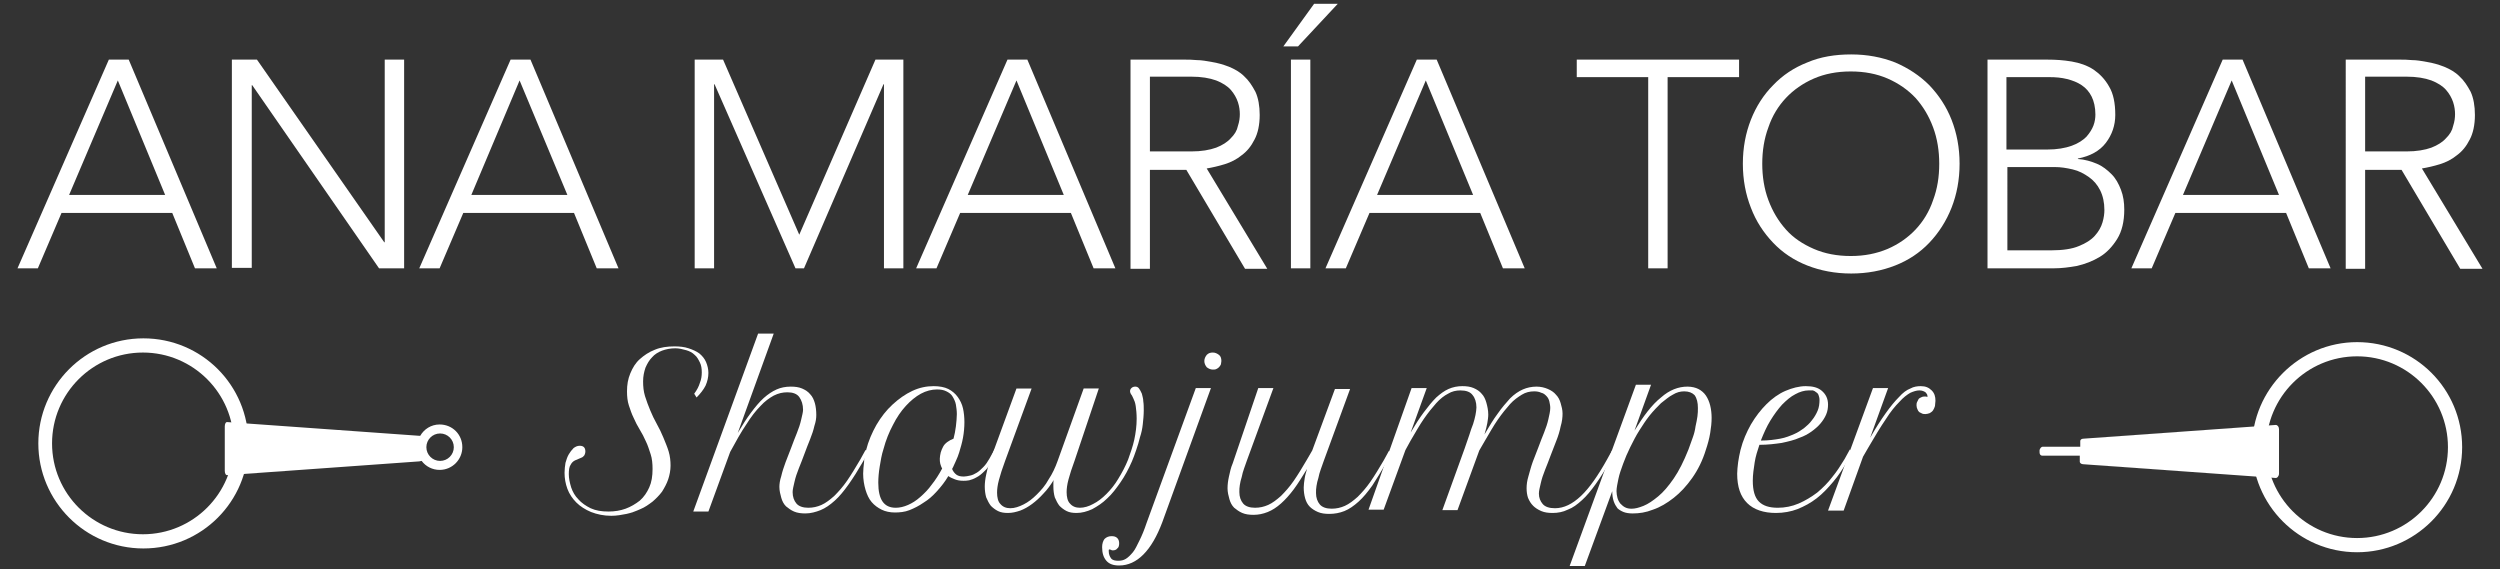
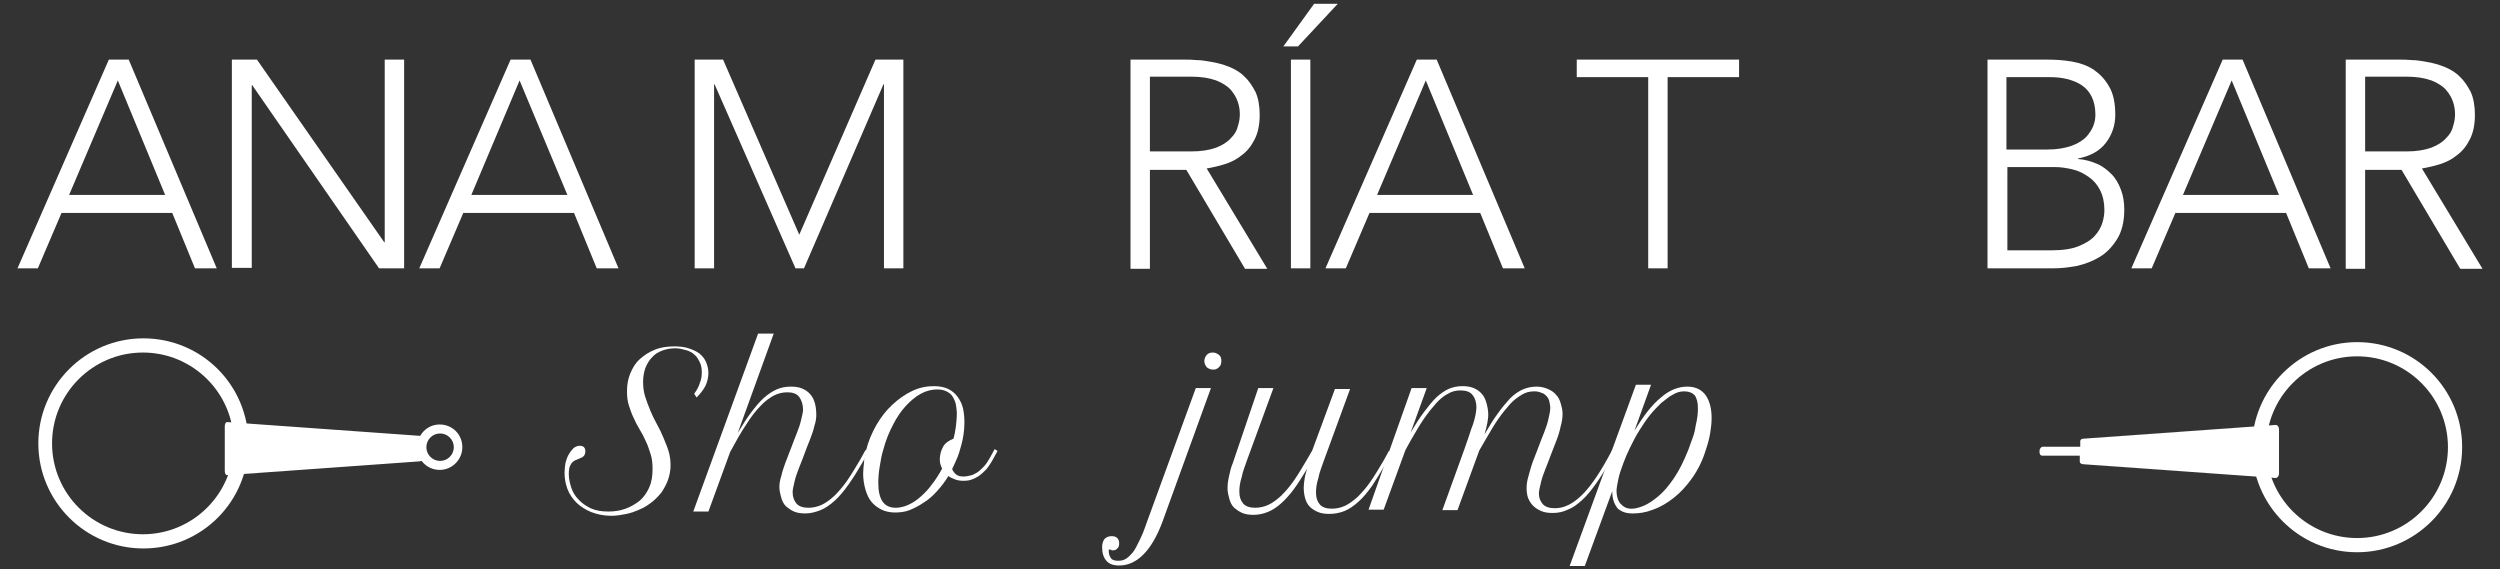
<svg xmlns="http://www.w3.org/2000/svg" version="1.1" id="Capa_1" x="0px" y="0px" viewBox="0 0 528.3 120.3" style="enable-background:new 0 0 528.3 120.3;" xml:space="preserve">
  <rect x="0" y="0" width="528.3" height="120.3" fill="#333333" stroke="none" />
  <style type="text/css"> .st0{fill:#FFFFFF;} </style>
  <g>
    <g>
      <g>
        <g id="XMLID_00000163070795113607413630000015107270309632821383_">
          <path id="XMLID_00000183216247769101287840000014821213754824855227_" class="st0" d="M8.1,93.7c0,12.2,9.9,22.2,22.2,22.2 s22.2-9.9,22.2-22.2s-9.9-22.2-22.2-22.2S8.1,81.5,8.1,93.7z M11,93.7c0-10.6,8.6-19.2,19.2-19.2s19.2,8.6,19.2,19.2 c0,10.6-8.6,19.2-19.2,19.2S11,104.3,11,93.7z" />
          <path id="XMLID_00000103952425869673446900000016247536224640802972_" class="st0" d="M47.5,90.1c0,3.1,0,6.2,0,9.4 c0,0.5,0.2,1,0.6,0.9c13.6-1,27-1.9,40.5-2.9c0.2,0,0.3-0.1,0.5-0.1c0.9,1.2,2.3,1.9,3.8,1.9c2.7,0,4.8-2.2,4.8-4.8 c0-2.7-2.1-4.8-4.8-4.8c-1.8,0-3.3,1-4.1,2.4c0,0-0.1,0-0.1,0c-13.6-1-27-1.9-40.6-2.9C47.7,89.1,47.5,89.6,47.5,90.1z M90.1,94.5c0-1.6,1.3-2.9,2.9-2.9c1.6,0,2.9,1.3,2.9,2.9c0,1.6-1.3,2.9-2.9,2.9C91.4,97.4,90.1,96.1,90.1,94.5z" />
        </g>
      </g>
      <g>
        <path id="XMLID_00000019664651450446491380000001853879365878641336_" class="st0" d="M475.9,94.5c0,12.2,9.9,22.2,22.2,22.2 c12.2,0,22.2-9.9,22.2-22.2s-9.9-22.2-22.2-22.2C485.9,72.3,475.9,82.3,475.9,94.5z M478.9,94.5c0-10.6,8.6-19.2,19.2-19.2 c10.6,0,19.2,8.6,19.2,19.2c0,10.6-8.6,19.2-19.2,19.2C487.5,113.7,478.9,105.1,478.9,94.5z" />
        <path id="XMLID_00000098212904175163789170000013700253675863528323_" class="st0" d="M431.7,94.4h7.9c0-0.5,0-0.8,0-1.2 c0-0.3,0.3-0.5,0.7-0.5c13.6-1,27.1-1.9,40.6-2.9c0.4,0,0.7,0.4,0.7,0.9c0,3.1,0,6.2,0,9.4c0,0.5-0.4,1-0.8,0.9 c-13.6-1-27-1.9-40.6-2.9c-0.4,0-0.7-0.3-0.7-0.5c0-0.4,0-0.7,0-1.3h-7.9c-0.4,0-0.6-0.3-0.6-0.7v-0.5 C431.1,94.8,431.3,94.4,431.7,94.4z" />
      </g>
    </g>
    <g>
      <path class="st0" d="M23,12.6h4.2l18.6,44.1h-4.6L36.4,45H13L8,56.7H3.7L23,12.6z M24.9,17L14.6,41.2h20.3L24.9,17z" />
      <path class="st0" d="M49,12.6h5.3l26.9,38.6h0.1V12.6h4.1v44.1h-5.3L53.3,18h-0.1v38.6H49V12.6z" />
      <path class="st0" d="M107.9,12.6h4.2l18.6,44.1h-4.6L121.3,45H97.9l-5,11.7h-4.3L107.9,12.6z M109.8,17L99.6,41.2h20.3L109.8,17z" />
      <path class="st0" d="M146.6,12.6h6.2l16.1,37l16.1-37h5.9v44.1h-4.1V17.8h-0.1l-16.8,38.9h-1.8l-17.1-38.9h-0.1v38.9h-4.1V12.6z" />
-       <path class="st0" d="M212.9,12.6h4.2l18.6,44.1h-4.6L226.3,45h-23.4l-5,11.7h-4.3L212.9,12.6z M214.8,17l-10.3,24.2h20.3L214.8,17 z" />
      <path class="st0" d="M238.9,12.6h11.6c0.6,0,1.4,0,2.4,0.1c1,0,2.1,0.2,3.2,0.4c1.2,0.2,2.3,0.5,3.6,1c1.2,0.5,2.3,1.1,3.2,2 c1,0.9,1.7,2,2.4,3.3c0.6,1.3,0.9,3,0.9,4.9c0,2.1-0.4,3.9-1.1,5.2c-0.7,1.4-1.6,2.5-2.7,3.3c-1.1,0.9-2.3,1.5-3.6,1.9 c-1.3,0.4-2.6,0.7-3.8,0.9l12.8,21.2h-4.7l-12.4-20.9H243v20.9h-4.1V12.6z M243,32h8.7c2.2,0,3.9-0.3,5.3-0.8 c1.3-0.5,2.4-1.2,3.1-2c0.8-0.8,1.3-1.6,1.5-2.6c0.3-0.9,0.4-1.7,0.4-2.5c0-0.7-0.1-1.6-0.4-2.5s-0.8-1.8-1.5-2.6 c-0.7-0.8-1.8-1.5-3.1-2c-1.4-0.5-3.1-0.8-5.3-0.8H243V32z" />
      <path class="st0" d="M277.7,0.8h5l-8.4,9h-3.1L277.7,0.8z M272.8,12.6h4.1v44.1h-4.1V12.6z" />
      <path class="st0" d="M299.4,12.6h4.2l18.6,44.1h-4.6L312.8,45h-23.4l-5,11.7h-4.3L299.4,12.6z M301.3,17L291,41.2h20.3L301.3,17z" />
      <path class="st0" d="M348.3,16.3h-15.1v-3.7h34.3v3.7h-15.1v40.4h-4.1V16.3z" />
-       <path class="st0" d="M368.3,34.6c0-3.4,0.6-6.5,1.7-9.3s2.7-5.3,4.7-7.3c2-2.1,4.4-3.7,7.2-4.8c2.8-1.2,5.9-1.7,9.3-1.7 c3.4,0,6.5,0.6,9.3,1.7c2.8,1.2,5.2,2.8,7.2,4.8c2,2.1,3.6,4.5,4.7,7.3c1.1,2.8,1.7,5.9,1.7,9.3c0,3.4-0.6,6.5-1.7,9.3 c-1.1,2.8-2.7,5.3-4.7,7.4c-2,2.1-4.4,3.7-7.2,4.8c-2.8,1.1-5.9,1.7-9.3,1.7c-3.4,0-6.5-0.6-9.3-1.7c-2.8-1.1-5.2-2.7-7.2-4.8 c-2-2.1-3.6-4.5-4.7-7.4C368.9,41.1,368.3,38,368.3,34.6z M372.4,34.6c0,2.7,0.4,5.3,1.3,7.7c0.9,2.4,2.1,4.4,3.7,6.2 s3.6,3.1,5.9,4.1c2.3,1,4.9,1.5,7.8,1.5c2.9,0,5.4-0.5,7.8-1.5c2.3-1,4.3-2.4,5.9-4.1c1.6-1.7,2.9-3.8,3.7-6.2 c0.9-2.4,1.3-4.9,1.3-7.7c0-2.7-0.4-5.3-1.3-7.7c-0.9-2.4-2.1-4.4-3.7-6.2c-1.6-1.7-3.6-3.1-5.9-4.1c-2.3-1-4.9-1.5-7.8-1.5 c-2.9,0-5.5,0.5-7.8,1.5c-2.3,1-4.3,2.4-5.9,4.1c-1.6,1.7-2.9,3.8-3.7,6.2C372.8,29.3,372.4,31.9,372.4,34.6z" />
      <path class="st0" d="M420,12.6h12.7c1.7,0,3.3,0.1,5.1,0.4c1.7,0.3,3.2,0.8,4.6,1.7c1.3,0.9,2.4,2,3.3,3.6c0.9,1.5,1.3,3.5,1.3,6 c0,2.2-0.7,4.2-2,5.9s-3.3,2.8-5.9,3.3v0.1c1.5,0.1,2.8,0.5,4,1s2.2,1.3,3.1,2.2c0.9,0.9,1.5,2,2,3.3c0.5,1.3,0.7,2.7,0.7,4.2 c0,2.5-0.5,4.6-1.5,6.2c-1,1.6-2.2,2.9-3.7,3.8c-1.5,0.9-3.1,1.5-4.8,1.9c-1.7,0.3-3.3,0.5-4.8,0.5H420V12.6z M424.1,31.6h8.5 c2.1,0,3.8-0.3,5.2-0.8s2.4-1.2,3.1-1.9c0.7-0.8,1.2-1.6,1.5-2.4c0.3-0.8,0.4-1.6,0.4-2.3c0-1.5-0.3-2.8-0.8-3.8 c-0.5-1-1.2-1.8-2.1-2.4c-0.9-0.6-1.9-1-3.1-1.3c-1.2-0.3-2.4-0.4-3.7-0.4h-9.1V31.6z M424.1,52.9h9.4c2.4,0,4.4-0.3,5.8-0.9 c1.5-0.6,2.6-1.3,3.4-2.2c0.8-0.9,1.3-1.8,1.6-2.8c0.3-1,0.4-1.9,0.4-2.6c0-1.6-0.3-3-0.9-4.2c-0.6-1.2-1.4-2.1-2.4-2.8 s-2.1-1.3-3.4-1.6c-1.3-0.3-2.5-0.5-3.8-0.5h-10V52.9z" />
      <path class="st0" d="M469.7,12.6h4.2l18.6,44.1h-4.6L483.1,45h-23.4l-5,11.7h-4.3L469.7,12.6z M471.6,17l-10.3,24.2h20.3L471.6,17 z" />
      <path class="st0" d="M495.7,12.6h11.6c0.6,0,1.4,0,2.4,0.1c1,0,2.1,0.2,3.2,0.4c1.2,0.2,2.3,0.5,3.6,1c1.2,0.5,2.3,1.1,3.2,2 c1,0.9,1.7,2,2.4,3.3c0.6,1.3,0.9,3,0.9,4.9c0,2.1-0.4,3.9-1.1,5.2c-0.7,1.4-1.6,2.5-2.7,3.3c-1.1,0.9-2.3,1.5-3.6,1.9 c-1.3,0.4-2.6,0.7-3.8,0.9l12.8,21.2h-4.7l-12.4-20.9h-7.7v20.9h-4.1V12.6z M499.8,32h8.7c2.2,0,3.9-0.3,5.3-0.8 c1.3-0.5,2.4-1.2,3.1-2c0.8-0.8,1.3-1.6,1.5-2.6c0.3-0.9,0.4-1.7,0.4-2.5c0-0.7-0.1-1.6-0.4-2.5c-0.3-0.9-0.8-1.8-1.5-2.6 c-0.7-0.8-1.8-1.5-3.1-2c-1.4-0.5-3.1-0.8-5.3-0.8h-8.7V32z" />
    </g>
    <g>
      <path class="st0" d="M146.7,83.2c0.6-0.8,1-1.6,1.2-2.3c0.3-0.7,0.4-1.5,0.4-2.2c0-0.8-0.1-1.5-0.4-2.1c-0.3-0.6-0.6-1.2-1.1-1.6 c-0.5-0.5-1.1-0.8-1.8-1c-0.7-0.2-1.5-0.4-2.3-0.4c-1,0-2,0.2-2.8,0.5c-0.8,0.3-1.6,0.8-2.1,1.4c-0.6,0.6-1,1.3-1.4,2.2 c-0.3,0.9-0.5,1.8-0.5,2.9c0,1.1,0.1,2.1,0.4,3.1c0.3,1,0.7,2,1.1,3c0.4,1,0.9,2,1.4,2.9s1,1.9,1.4,2.9c0.4,1,0.8,1.9,1.1,2.9 c0.3,1,0.4,2,0.4,3c0,1-0.2,2-0.5,2.9c-0.3,0.9-0.8,1.8-1.3,2.6c-0.6,0.8-1.3,1.5-2,2.1c-0.8,0.6-1.6,1.2-2.6,1.6 c-0.9,0.4-1.9,0.8-2.9,1c-1,0.2-2.1,0.4-3.2,0.4c-1.6,0-3-0.3-4.3-0.8c-1.2-0.5-2.3-1.2-3.1-2c-0.8-0.8-1.5-1.8-1.9-2.9 c-0.4-1.1-0.6-2.2-0.6-3.4c0-0.7,0.1-1.5,0.2-2.1c0.2-0.7,0.4-1.3,0.7-1.8c0.3-0.5,0.6-0.9,1-1.3c0.4-0.3,0.8-0.5,1.3-0.5 c0.4,0,0.7,0.1,0.9,0.3c0.2,0.2,0.3,0.5,0.3,0.9c0,0.3-0.1,0.6-0.2,0.8c-0.2,0.2-0.3,0.4-0.6,0.5c-0.2,0.1-0.5,0.2-0.7,0.3 c-0.2,0.1-0.5,0.2-0.7,0.3c-0.4,0.2-0.7,0.5-0.9,0.9c-0.3,0.4-0.4,1.1-0.4,2c0,0.9,0.2,1.8,0.5,2.8c0.3,0.9,0.8,1.8,1.5,2.5 c0.7,0.8,1.6,1.4,2.6,1.9c1.1,0.5,2.3,0.7,3.8,0.7c1.3,0,2.5-0.2,3.6-0.6c1.1-0.4,2.1-1,3-1.7c0.9-0.8,1.5-1.7,2-2.8 c0.5-1.1,0.7-2.4,0.7-3.9c0-1.1-0.1-2.2-0.4-3.1c-0.3-0.9-0.6-1.9-1-2.7c-0.4-0.9-0.8-1.7-1.3-2.5c-0.5-0.8-0.9-1.6-1.3-2.5 c-0.4-0.8-0.7-1.7-1-2.6c-0.3-0.9-0.4-1.9-0.4-3c0-1.4,0.2-2.6,0.7-3.8c0.5-1.2,1.1-2.2,2-3c0.9-0.8,1.9-1.5,3.2-2 c1.2-0.5,2.6-0.7,4.1-0.7c1.1,0,2.1,0.1,3,0.4c0.9,0.3,1.6,0.6,2.3,1.1c0.6,0.5,1.1,1.1,1.4,1.8c0.3,0.7,0.5,1.5,0.5,2.3 c0,0.9-0.2,1.8-0.6,2.7c-0.4,0.8-1.1,1.7-1.9,2.5L146.7,83.2z" />
      <path class="st0" d="M160.2,70.5h3.3l-7.6,21c1-1.7,1.9-3.1,2.8-4.3c0.9-1.2,1.8-2.3,2.7-3.1c0.9-0.8,1.8-1.4,2.7-1.8 c0.9-0.4,1.9-0.6,3-0.6c0.9,0,1.7,0.1,2.4,0.4c0.7,0.3,1.3,0.7,1.7,1.2c0.5,0.5,0.8,1.2,1,1.9c0.2,0.7,0.3,1.6,0.3,2.5 c0,0.7-0.1,1.4-0.4,2.3c-0.2,0.9-0.5,1.8-0.9,2.8c-0.4,1-0.8,2-1.2,3.1c-0.4,1.1-0.8,2.1-1.2,3.1c-0.4,1-0.7,1.9-0.9,2.8 c-0.2,0.9-0.4,1.6-0.4,2.2c0,1,0.3,1.8,0.8,2.4c0.5,0.6,1.4,0.9,2.5,0.9c1,0,1.9-0.2,2.8-0.6c0.9-0.4,1.8-1.1,2.7-1.9 c0.9-0.9,1.8-1.9,2.7-3.2c0.9-1.3,1.8-2.8,2.8-4.5l1.1-2l0.6,0.4l-1.1,2c-1.1,1.9-2.1,3.5-3.1,4.9c-1,1.4-1.9,2.5-2.9,3.4 c-1,0.9-2,1.6-3,2c-1,0.4-2.1,0.7-3.2,0.7c-0.9,0-1.7-0.1-2.4-0.4c-0.7-0.3-1.2-0.7-1.7-1.1c-0.5-0.5-0.8-1.1-1-1.8 c-0.2-0.7-0.4-1.5-0.4-2.3c0-0.6,0.1-1.4,0.4-2.3c0.2-0.9,0.5-1.8,0.9-2.9c0.4-1,0.8-2.1,1.2-3.1c0.4-1.1,0.8-2.1,1.2-3.1 c0.4-1,0.7-1.9,0.9-2.8c0.2-0.9,0.4-1.6,0.4-2.1c0-1.1-0.3-2-0.8-2.7c-0.5-0.7-1.4-1-2.5-1c-1,0-1.9,0.2-2.9,0.7 c-0.9,0.5-1.9,1.2-2.8,2.2c-1,1-2,2.3-3,3.9c-1.1,1.6-2.2,3.6-3.4,5.8l-4.6,12.6h-3.2L160.2,70.5z" />
      <path class="st0" d="M183,95.2c0.5-2,1.3-3.8,2.2-5.4c1-1.7,2.1-3.1,3.4-4.3c1.3-1.2,2.7-2.2,4.2-2.9s3-1,4.5-1 c1.2,0,2.3,0.2,3.1,0.6c0.8,0.4,1.5,1,2,1.7c0.5,0.7,0.9,1.5,1.1,2.4c0.2,0.9,0.3,1.9,0.3,2.9c0,1.1-0.1,2.2-0.3,3.3 c-0.2,1.1-0.5,2.1-0.8,3.1c-0.2,0.6-0.4,1.2-0.7,1.8c-0.3,0.6-0.5,1.2-0.8,1.7c0.2,0.5,0.5,0.9,0.9,1.2c0.4,0.3,0.9,0.4,1.6,0.4 c0.4,0,0.8-0.1,1.3-0.2c0.5-0.1,0.9-0.3,1.4-0.6c0.5-0.3,0.9-0.7,1.4-1.2c0.5-0.5,0.9-1.1,1.3-1.8l1.1-2l0.6,0.4l-1.1,2 c-0.6,1-1.1,1.8-1.7,2.3c-0.6,0.6-1.1,1-1.7,1.3c-0.5,0.3-1.1,0.5-1.5,0.6c-0.5,0.1-0.9,0.1-1.2,0.1c-0.7,0-1.3-0.1-1.8-0.3 c-0.5-0.2-1-0.4-1.4-0.7c-0.7,1.2-1.5,2.2-2.4,3.2s-1.8,1.8-2.8,2.4c-1,0.7-2,1.2-3,1.6c-1,0.4-2.1,0.5-3.1,0.5 c-1,0-2-0.2-2.8-0.6c-0.8-0.4-1.5-0.9-2.1-1.6c-0.6-0.7-1-1.6-1.3-2.6s-0.5-2.2-0.5-3.4c0-0.8,0.1-1.6,0.2-2.5 C182.6,96.9,182.7,96.1,183,95.2z M189.3,107.3c0.8,0,1.7-0.2,2.6-0.6c0.9-0.4,1.7-0.9,2.6-1.7c0.8-0.7,1.7-1.6,2.4-2.6 c0.8-1,1.5-2.1,2.2-3.4c-0.2-0.3-0.3-0.7-0.4-1c-0.1-0.4-0.1-0.7-0.1-1.1c0-0.4,0.1-0.8,0.2-1.3c0.1-0.4,0.3-0.8,0.5-1.2 s0.5-0.7,0.9-1c0.4-0.3,0.8-0.5,1.3-0.7c0.2-0.8,0.4-1.7,0.5-2.6c0.1-0.9,0.2-1.8,0.2-2.6c0-0.7-0.1-1.4-0.2-2 c-0.1-0.6-0.4-1.2-0.7-1.7c-0.3-0.5-0.7-0.8-1.3-1.1s-1.2-0.4-2-0.4c-1.1,0-2.3,0.3-3.4,0.9c-1.1,0.6-2.2,1.5-3.2,2.6 c-1,1.1-1.9,2.4-2.7,4c-0.8,1.5-1.5,3.2-2,5.1c-0.4,1.2-0.6,2.5-0.8,3.7c-0.2,1.2-0.3,2.4-0.3,3.4 C185.6,105.6,186.8,107.3,189.3,107.3z" />
-       <path class="st0" d="M227.1,97.3c-0.6,1.6-1,2.9-1.3,4c-0.3,1.1-0.4,2-0.4,2.7c0,1,0.2,1.9,0.7,2.4c0.5,0.6,1.2,0.9,2.1,0.9 c0.9,0,1.9-0.3,2.8-0.8c1-0.5,1.9-1.2,2.8-2.1c0.9-0.9,1.8-2,2.5-3.2c0.8-1.3,1.5-2.6,2.1-4.1c0.5-1.4,1-2.8,1.3-4.2 c0.3-1.4,0.5-2.9,0.5-4.4c0-1.1-0.1-2-0.2-2.7c-0.1-0.7-0.3-1.2-0.5-1.6c-0.2-0.4-0.3-0.7-0.5-0.9c-0.1-0.2-0.2-0.4-0.2-0.6 c0-0.3,0.1-0.5,0.3-0.7c0.2-0.2,0.5-0.3,0.8-0.3c0.3,0,0.6,0.1,0.8,0.4c0.2,0.3,0.4,0.6,0.6,1.1c0.1,0.5,0.3,1,0.3,1.6 c0.1,0.6,0.1,1.3,0.1,1.9c0,1-0.1,2-0.2,2.9c-0.1,1-0.3,1.9-0.6,2.8c-0.2,0.9-0.5,1.8-0.8,2.7c-0.3,0.9-0.6,1.7-0.9,2.4 c-0.7,1.6-1.5,3.1-2.4,4.4c-0.9,1.3-1.8,2.5-2.8,3.4c-1,1-2.1,1.7-3.2,2.3c-1.1,0.5-2.2,0.8-3.3,0.8c-0.8,0-1.5-0.1-2.1-0.4 c-0.6-0.3-1.1-0.7-1.5-1.1c-0.4-0.5-0.7-1.1-1-1.8c-0.2-0.7-0.3-1.5-0.3-2.3c0-0.2,0-0.4,0-0.7c0-0.2,0-0.5,0.1-0.7 c-0.7,1.1-1.4,2.1-2.2,2.9c-0.8,0.9-1.6,1.6-2.4,2.2c-0.8,0.6-1.7,1.1-2.5,1.4c-0.9,0.3-1.7,0.5-2.6,0.5c-0.8,0-1.5-0.1-2.1-0.4 c-0.6-0.3-1.1-0.7-1.5-1.1c-0.4-0.5-0.7-1.1-1-1.8c-0.2-0.7-0.3-1.5-0.3-2.3c0-0.7,0.1-1.6,0.3-2.5c0.2-0.9,0.4-1.9,0.8-2.9 l5.6-15.3h3.2l-5.6,15.3c-0.6,1.6-1,2.9-1.3,4c-0.3,1.1-0.4,2-0.4,2.7c0,1,0.2,1.9,0.7,2.4c0.5,0.6,1.2,0.9,2.1,0.9 c0.9,0,1.8-0.3,2.8-0.8c1-0.5,1.9-1.2,2.8-2.1c0.9-0.9,1.8-1.9,2.5-3.2c0.8-1.2,1.4-2.5,1.9-3.9l5.5-15.3h3.2L227.1,97.3z" />
      <path class="st0" d="M236.5,119.5c-1.2,0-2.1-0.3-2.7-1c-0.6-0.7-0.9-1.6-0.9-2.9c0-0.7,0.2-1.3,0.5-1.7c0.4-0.4,0.9-0.6,1.5-0.6 c0.5,0,0.9,0.1,1.2,0.4s0.4,0.7,0.4,1.1c0,0.5-0.1,0.9-0.4,1.1c-0.2,0.3-0.6,0.4-0.9,0.4c-0.2,0-0.3,0-0.4-0.1 c-0.1,0-0.2-0.1-0.3-0.1c-0.1,0-0.1,0-0.2,0.1c0,0,0,0.1,0,0.3c0,0.6,0.2,1.1,0.5,1.5s0.9,0.5,1.5,0.5c0.6,0,1.1-0.1,1.6-0.4 c0.5-0.3,1-0.8,1.5-1.4c0.5-0.6,0.9-1.5,1.4-2.5c0.5-1,1-2.2,1.5-3.7L252.7,82h3.2l-10.3,28.4c-1.1,2.9-2.4,5.2-4,6.8 C240.1,118.7,238.4,119.5,236.5,119.5z M254.5,76.3c0-0.5,0.2-0.9,0.5-1.3c0.4-0.4,0.8-0.5,1.3-0.5c0.5,0,0.9,0.2,1.3,0.5 s0.5,0.8,0.5,1.3c0,0.3-0.1,0.5-0.1,0.7c-0.1,0.2-0.2,0.4-0.4,0.6c-0.2,0.2-0.4,0.3-0.6,0.4c-0.2,0.1-0.5,0.1-0.7,0.1 c-0.5,0-0.9-0.2-1.3-0.5C254.7,77.2,254.5,76.8,254.5,76.3z" />
      <path class="st0" d="M265.9,82h3.2l-5.6,15.3c-0.2,0.6-0.4,1.1-0.6,1.7s-0.4,1.2-0.5,1.8c-0.2,0.6-0.3,1.1-0.4,1.7 c-0.1,0.5-0.1,1-0.1,1.5c0,1,0.3,1.8,0.8,2.4c0.5,0.6,1.4,0.9,2.5,0.9c1,0,1.9-0.2,2.8-0.6c0.9-0.4,1.8-1.1,2.7-1.9 c0.9-0.9,1.8-1.9,2.7-3.2c0.9-1.3,1.8-2.8,2.8-4.5l1.1-1.9l4.8-13h3.2l-5.6,15.3c-0.2,0.6-0.4,1.1-0.6,1.7s-0.4,1.2-0.5,1.8 c-0.2,0.6-0.3,1.1-0.4,1.7c-0.1,0.5-0.1,1-0.1,1.5c0,1,0.3,1.8,0.8,2.4c0.5,0.6,1.4,0.9,2.5,0.9c1,0,1.9-0.2,2.8-0.6 c0.9-0.4,1.8-1.1,2.7-1.9c0.9-0.9,1.8-1.9,2.7-3.2c0.9-1.3,1.8-2.8,2.8-4.5l1.1-2l0.6,0.4l-1.1,2c-1.1,1.9-2.1,3.5-3,4.9 c-1,1.4-1.9,2.5-2.9,3.4c-1,0.9-2,1.6-3,2c-1,0.4-2.1,0.6-3.2,0.6c-0.9,0-1.7-0.1-2.4-0.4c-0.7-0.3-1.3-0.7-1.7-1.1 c-0.5-0.5-0.8-1.1-1-1.8c-0.2-0.7-0.3-1.5-0.3-2.3c0-0.6,0.1-1.2,0.2-1.9c0.1-0.7,0.3-1.3,0.5-2c-1,1.6-1.9,3.1-2.8,4.3 c-0.9,1.2-1.8,2.2-2.7,3c-0.9,0.8-1.8,1.4-2.8,1.8c-1,0.4-2,0.6-3,0.6c-0.9,0-1.7-0.1-2.4-0.4c-0.7-0.3-1.2-0.7-1.7-1.1 c-0.5-0.5-0.8-1.1-1-1.8c-0.2-0.7-0.4-1.5-0.4-2.3c0-0.8,0.1-1.6,0.3-2.5c0.2-0.9,0.4-1.9,0.8-2.8L265.9,82z" />
      <path class="st0" d="M298.3,82h3.2l-3.4,9.4c1-1.7,1.9-3.1,2.8-4.3c0.9-1.2,1.7-2.2,2.6-3.1c0.9-0.8,1.7-1.4,2.6-1.8 c0.9-0.4,1.9-0.6,2.9-0.6c0.9,0,1.7,0.1,2.4,0.4c0.7,0.3,1.3,0.7,1.7,1.2c0.5,0.5,0.8,1.2,1,1.9c0.2,0.7,0.4,1.6,0.4,2.5 c0,0.6-0.1,1.2-0.2,1.8s-0.3,1.4-0.6,2.4c1-1.7,1.9-3.2,2.8-4.4c0.9-1.3,1.8-2.3,2.6-3.2c0.9-0.9,1.8-1.5,2.7-1.9 c0.9-0.4,1.9-0.6,2.9-0.6c0.9,0,1.7,0.2,2.4,0.5c0.7,0.3,1.3,0.7,1.7,1.2c0.5,0.5,0.8,1.1,1,1.8c0.2,0.7,0.4,1.4,0.4,2.2 c0,0.8-0.1,1.7-0.4,2.7c-0.2,1-0.5,2-0.9,3c-0.4,1-0.8,2.1-1.2,3.1c-0.4,1.1-0.8,2.1-1.2,3.1c-0.4,1-0.7,1.9-0.9,2.8 c-0.2,0.9-0.4,1.6-0.4,2.2c0,0.9,0.3,1.6,0.8,2.2s1.4,0.9,2.6,0.9c1.9,0,3.7-0.9,5.5-2.6c1.8-1.7,3.6-4.3,5.5-7.7l1.1-2l0.6,0.4 l-1.1,2c-1,1.8-2,3.4-3,4.8c-1,1.4-1.9,2.5-2.9,3.4c-1,0.9-1.9,1.6-3,2c-1,0.5-2.1,0.7-3.2,0.7c-0.9,0-1.7-0.1-2.4-0.4 c-0.7-0.3-1.3-0.7-1.7-1.1c-0.5-0.5-0.8-1-1.1-1.7c-0.2-0.6-0.3-1.3-0.3-2c0-0.8,0.1-1.6,0.4-2.6s0.5-1.9,0.9-3 c0.4-1,0.8-2.1,1.2-3.1c0.4-1.1,0.8-2.1,1.2-3.1c0.4-1,0.7-1.9,0.9-2.8c0.2-0.9,0.4-1.7,0.4-2.4c0-0.5-0.1-0.9-0.2-1.4 c-0.1-0.4-0.3-0.8-0.6-1.1c-0.3-0.3-0.6-0.6-1.1-0.7c-0.4-0.2-0.9-0.3-1.5-0.3c-0.9,0-1.8,0.2-2.6,0.7c-0.8,0.5-1.7,1.1-2.5,2 c-0.8,0.9-1.7,2-2.6,3.3c-0.9,1.3-1.8,2.9-2.8,4.6l-1.1,1.9l-4.6,12.6h-3.2l4.7-13c0.4-1.1,0.7-2,1-2.9c0.3-0.9,0.5-1.6,0.8-2.3 c0.2-0.7,0.4-1.3,0.5-1.9c0.1-0.6,0.2-1.1,0.2-1.6c0-1.1-0.3-2-0.8-2.6c-0.5-0.7-1.4-1-2.6-1c-0.9,0-1.8,0.2-2.6,0.7 c-0.8,0.4-1.7,1.1-2.5,2c-0.8,0.9-1.7,2-2.6,3.3c-0.9,1.3-1.8,2.9-2.8,4.6l-1.1,2l-4.6,12.6h-3.2L298.3,82z" />
      <path class="st0" d="M345.7,81.3h3.2l-3.5,9.7c1.9-3.1,3.7-5.5,5.6-7c1.8-1.6,3.7-2.3,5.6-2.3c0.9,0,1.7,0.2,2.3,0.5 c0.6,0.3,1.2,0.8,1.6,1.4s0.7,1.3,0.9,2.1c0.2,0.8,0.3,1.7,0.3,2.6c0,1-0.1,2-0.3,3.2c-0.2,1.2-0.5,2.3-0.9,3.5 c-0.7,2.3-1.7,4.3-2.9,6c-1.2,1.7-2.5,3.1-3.9,4.2c-1.4,1.1-2.9,2-4.4,2.5c-1.5,0.6-2.9,0.8-4.3,0.8c-0.7,0-1.4-0.1-1.9-0.3 c-0.5-0.2-1-0.5-1.3-0.8c-0.3-0.4-0.6-0.9-0.8-1.5c-0.2-0.6-0.3-1.3-0.3-2.1l-5.8,15.8h-3.2L345.7,81.3z M355.9,82.7 c-0.8,0-1.6,0.2-2.4,0.7c-0.8,0.4-1.6,1.1-2.5,1.8c-0.8,0.8-1.6,1.6-2.4,2.6c-0.8,1-1.5,2.1-2.2,3.2c-0.7,1.1-1.3,2.3-1.9,3.5 c-0.6,1.2-1.1,2.4-1.5,3.5c-0.4,1.1-0.8,2.2-1,3.2c-0.2,1-0.4,1.9-0.4,2.6c0,0.5,0.1,1,0.2,1.4c0.1,0.4,0.3,0.8,0.6,1.2 c0.3,0.3,0.6,0.6,1,0.8c0.4,0.2,0.8,0.3,1.4,0.3c0.7,0,1.5-0.2,2.5-0.6c1-0.4,2-1.1,3.1-2s2.2-2.2,3.3-3.8 c1.1-1.6,2.1-3.6,3.1-6.1c0.3-0.8,0.6-1.7,0.9-2.5c0.3-0.8,0.5-1.6,0.6-2.4c0.2-0.8,0.3-1.5,0.4-2.1c0.1-0.7,0.1-1.2,0.1-1.8 c0-1.1-0.2-2-0.7-2.7C357.6,83,356.9,82.7,355.9,82.7z" />
-       <path class="st0" d="M375.3,108.4c-2.6,0-4.7-0.7-6.1-2.1s-2.1-3.4-2.1-6.2c0-0.7,0.1-1.5,0.2-2.4c0.1-0.8,0.3-1.7,0.5-2.6 c0.5-2,1.3-3.8,2.2-5.4c1-1.7,2.1-3.1,3.3-4.3c1.2-1.2,2.6-2.2,4-2.8s2.9-1,4.3-1c1.5,0,2.6,0.3,3.4,1c0.8,0.7,1.3,1.6,1.3,2.9 c0,0.7-0.1,1.4-0.4,2.1c-0.3,0.7-0.7,1.3-1.2,1.9c-0.5,0.6-1.2,1.2-1.9,1.7c-0.7,0.5-1.6,1-2.5,1.3c-1.1,0.5-2.4,0.8-3.8,1.1 c-1.4,0.2-2.9,0.4-4.7,0.4c-0.4,1.2-0.8,2.4-1,3.7s-0.4,2.6-0.4,3.9c0,2,0.4,3.5,1.3,4.4c0.9,0.9,2.2,1.3,4,1.3 c1.5,0,3-0.3,4.4-0.9c1.4-0.6,2.7-1.4,3.9-2.3c1.2-1,2.3-2.1,3.2-3.3c1-1.2,1.8-2.5,2.6-3.8l1.1-2l0.6,0.4l-1.1,2 c-0.9,1.6-1.9,3.1-3,4.4c-1.1,1.3-2.2,2.5-3.5,3.5c-1.3,1-2.6,1.7-4.1,2.3C378.5,108.1,376.9,108.4,375.3,108.4z M382.2,82.5 c-0.9,0-1.9,0.3-2.8,0.8c-1,0.5-1.9,1.3-2.8,2.2c-0.9,1-1.7,2.1-2.5,3.4c-0.8,1.3-1.4,2.7-2,4.2c1.6,0,3-0.2,4.1-0.4s2.1-0.6,3-1 c0.7-0.3,1.3-0.7,2-1.2c0.6-0.5,1.2-1,1.7-1.7c0.5-0.6,0.9-1.3,1.2-2c0.3-0.7,0.4-1.5,0.4-2.3c0-0.4-0.1-0.7-0.2-1 s-0.3-0.5-0.5-0.6c-0.2-0.2-0.4-0.3-0.7-0.4C382.8,82.5,382.5,82.5,382.2,82.5z" />
-       <path class="st0" d="M407.3,83.6c0-0.2-0.2-0.5-0.4-0.7c-0.3-0.2-0.7-0.4-1.3-0.4c-0.6,0-1.2,0.2-1.9,0.5c-0.7,0.4-1.5,1-2.3,1.9 c-0.9,0.9-1.9,2.1-2.9,3.7c-1.1,1.6-2.3,3.6-3.7,6l-1.1,1.9l-4.1,11.4h-3.3l9.5-25.9h3.2l-3.8,10.5c1.2-2.1,2.3-3.8,3.3-5.2 c1-1.4,1.9-2.5,2.8-3.4c0.8-0.9,1.6-1.5,2.4-1.8c0.7-0.4,1.5-0.5,2.2-0.5c1,0,1.7,0.3,2.3,0.9c0.6,0.6,0.8,1.3,0.8,2.2 c0,0.4-0.1,0.7-0.1,1.1c-0.1,0.3-0.2,0.6-0.4,0.9c-0.2,0.3-0.4,0.4-0.7,0.6c-0.3,0.1-0.6,0.2-0.9,0.2c-0.2,0-0.5,0-0.7-0.1 c-0.2-0.1-0.4-0.2-0.6-0.3c-0.2-0.2-0.3-0.3-0.4-0.6c-0.1-0.2-0.2-0.5-0.2-0.8c0-0.2,0-0.5,0.1-0.7c0.1-0.2,0.2-0.4,0.3-0.6 c0.1-0.2,0.3-0.3,0.5-0.4s0.4-0.2,0.7-0.2c0.2,0,0.3,0,0.5,0c0,0,0.1,0.1,0.1,0.1c0.1,0,0.1,0,0.1,0 C407.3,83.9,407.3,83.8,407.3,83.6z" />
    </g>
  </g>
</svg>